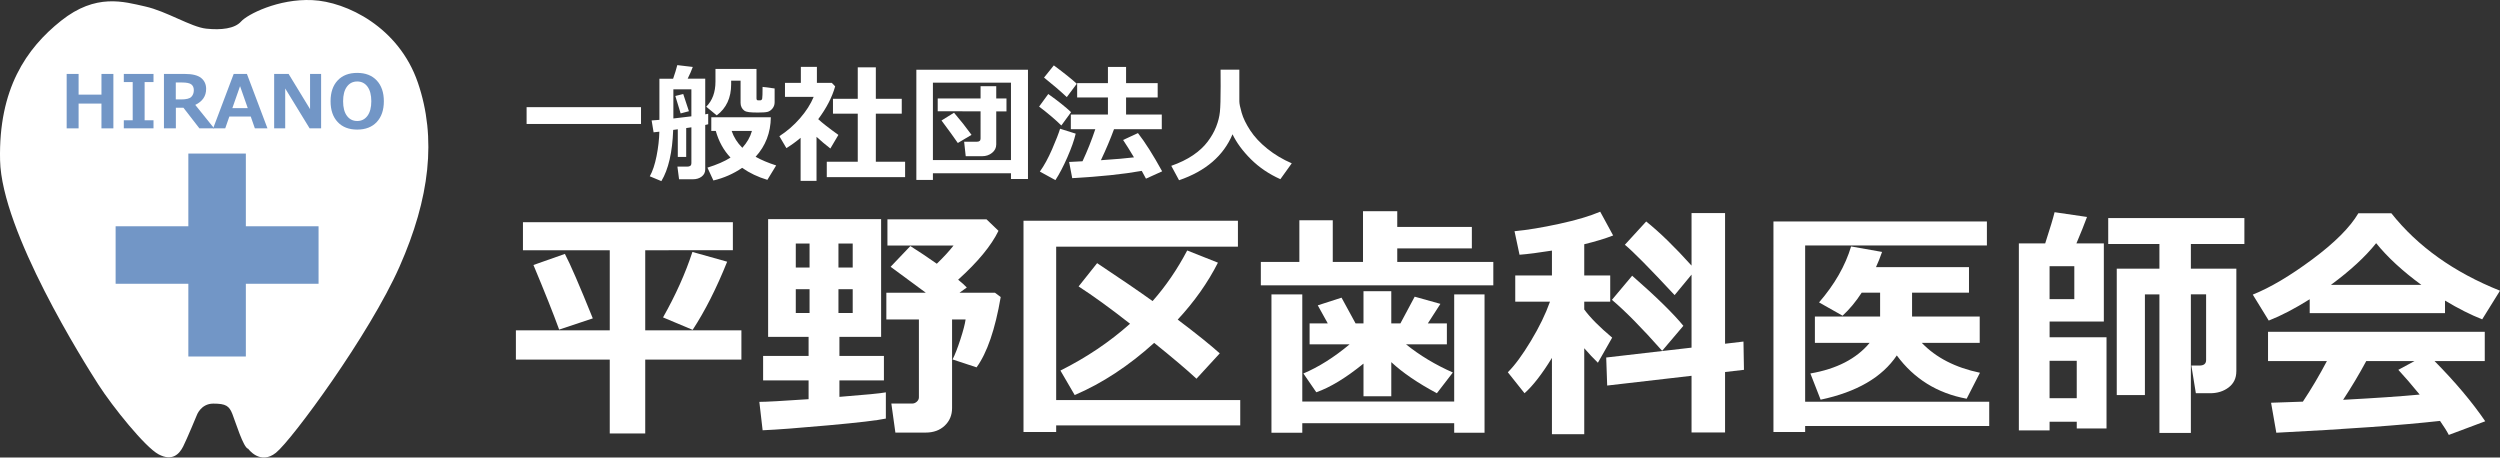
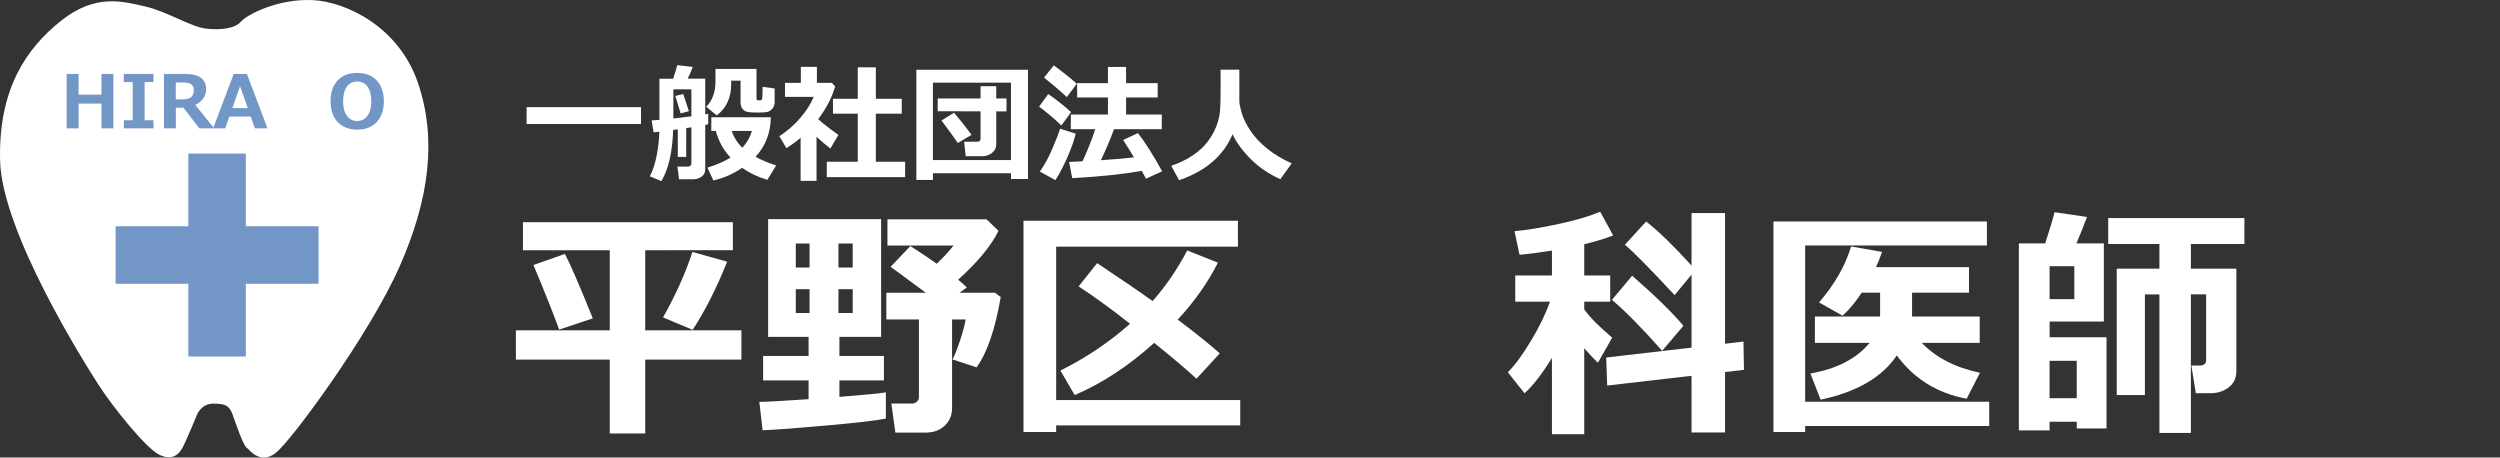
<svg xmlns="http://www.w3.org/2000/svg" version="1.1" id="レイヤー_1" width="270.368" height="49.479" viewBox="0 0 270.368 49.479" overflow="visible" enable-background="new 0 0 270.368 49.479" xml:space="preserve">
  <rect x="0" y="0" width="270.368" height="49.479" fill="#333333" stroke="none" />
  <path fill="#FFFFFF" d="M26.841,48.535c0,0,1.286,1.801,3.001,0.43c1.715-1.373,10.116-12.774,13.374-20.147  s4.029-13.888,1.972-19.89c-2.058-6.001-7.716-8.745-11.402-8.916s-7.03,1.543-7.716,2.315s-2.143,0.943-3.772,0.771  s-4.287-1.886-6.601-2.4c-2.315-0.515-5.315-1.458-9.088,1.543C2.836,5.242-0.164,9.614,0.007,17.33  c0.172,7.716,9.088,21.862,10.631,24.262s5.058,6.772,6.516,7.544s2.229,0,2.658-0.857s1.458-3.343,1.458-3.343  s0.429-1.287,1.8-1.287s1.714,0.258,2.058,1.115C25.469,45.621,26.326,48.449,26.841,48.535z" />
  <g>
    <g>
      <rect x="12.504" y="24.471" fill="#7296C6" width="21.947" height="6.218" />
      <rect x="20.369" y="16.607" fill="#7296C6" width="6.219" height="21.948" />
    </g>
  </g>
  <g>
    <path fill="#FFFFFF" d="M69.323,13.407H56.95v-1.818h12.373V13.407z" />
    <path fill="#FFFFFF" d="M74.211,16.969h-0.909v-2.987l-0.499,0.068c-0.087,2.424-0.513,4.27-1.278,5.537l-1.251-0.52   c0.306-0.547,0.549-1.277,0.731-2.191c0.183-0.914,0.282-1.792,0.301-2.635c-0.219,0.027-0.426,0.05-0.622,0.068l-0.212-1.285   c0.178-0.009,0.458-0.03,0.841-0.062v-4.45h1.483c0.187-0.533,0.337-1.023,0.451-1.47l1.675,0.198   c-0.142,0.392-0.326,0.816-0.554,1.271h1.9v3.855l0.321-0.062v1.135c-0.091,0.023-0.198,0.048-0.321,0.075v4.813   c0,0.314-0.127,0.57-0.379,0.766c-0.254,0.196-0.571,0.294-0.954,0.294h-1.497l-0.178-1.367h1.06c0.301,0,0.451-0.121,0.451-0.362   v-3.89l-0.561,0.082V16.969z M72.823,12.813c0.606-0.068,1.256-0.146,1.948-0.232V9.662h-1.948V12.813z M74.505,12.027   l-0.896,0.239l-0.574-1.887l0.854-0.212L74.505,12.027z M83.774,9.566v1.497c0,0.26-0.08,0.485-0.239,0.677   s-0.339,0.311-0.536,0.359c-0.199,0.048-0.542,0.072-1.029,0.072c-0.405,0-0.725-0.014-0.957-0.041s-0.409-0.085-0.529-0.174   c-0.121-0.089-0.217-0.205-0.287-0.349c-0.071-0.144-0.106-0.302-0.106-0.475V8.725h-1.019v0.103V8.91v0.205   c0,1.463-0.52,2.584-1.559,3.363l-1.135-0.937c0.665-0.666,0.998-1.572,0.998-2.721V7.454h4.437v3.186   c0,0.141,0.057,0.212,0.171,0.212h0.219c0.128,0,0.204-0.069,0.229-0.208c0.025-0.139,0.038-0.555,0.038-1.248L83.774,9.566z    M83.364,12.683c-0.022,1.672-0.572,3.097-1.647,4.272c0.615,0.346,1.355,0.659,2.222,0.937l-0.95,1.559   c-1.012-0.301-1.921-0.734-2.728-1.299c-0.948,0.647-1.984,1.103-3.11,1.367l-0.643-1.388c1.025-0.319,1.857-0.681,2.495-1.087   c-0.743-0.784-1.273-1.746-1.593-2.885h-0.485v-1.477H83.364z M80.281,15.985c0.515-0.574,0.861-1.183,1.039-1.825h-2.194   C79.358,14.843,79.743,15.452,80.281,15.985z" />
    <path fill="#FFFFFF" d="M88.307,19.56h-1.723v-4.655c-0.479,0.406-0.991,0.777-1.538,1.114l-0.759-1.292   c0.829-0.533,1.573-1.178,2.231-1.935c0.659-0.756,1.152-1.529,1.48-2.317h-3.104V8.964h1.716V7.228h1.736v1.736h1.613l0.362,0.376   c-0.333,1.176-0.943,2.358-1.832,3.548c0.424,0.396,1.15,0.964,2.181,1.702l-0.868,1.47c-0.552-0.428-1.051-0.85-1.497-1.265V19.56   z M97.884,19.157h-8.47v-1.668h3.35v-5.195h-2.68v-1.606h2.68V7.283h1.955v3.404h2.803v1.606h-2.803v5.195h3.165V19.157z" />
    <path fill="#FFFFFF" d="M109.334,18.739h-8.442v0.718h-1.791V7.542h12.072v11.813h-1.839V18.739z M100.892,17.31h8.442V8.943   h-8.442V17.31z M107.741,15.622c0,0.365-0.15,0.667-0.451,0.909s-0.658,0.362-1.073,0.362h-1.777l-0.171-1.565h1.374   c0.269,0,0.403-0.114,0.403-0.342V12.04l-4.635-0.007v-1.381h4.635V9.319h1.695v1.333h1.107v1.395h-1.107V15.622z M105.068,14.583   l-1.483,0.882c-0.396-0.579-0.984-1.39-1.764-2.434l1.354-0.841C103.845,12.969,104.476,13.767,105.068,14.583z" />
    <path fill="#FFFFFF" d="M115.835,12.129l-1.053,1.442c-0.665-0.652-1.468-1.333-2.406-2.044l0.991-1.36   C114.411,10.91,115.233,11.564,115.835,12.129z M116.334,14.454c-0.164,0.707-0.464,1.556-0.899,2.55   c-0.435,0.994-0.866,1.818-1.295,2.475l-1.682-0.923c0.46-0.638,0.902-1.446,1.326-2.423s0.711-1.715,0.861-2.211L116.334,14.454z    M116.45,9.06l-1.08,1.442c-0.72-0.674-1.54-1.378-2.461-2.112l1.06-1.319C115.145,7.946,115.972,8.609,116.45,9.06z    M123.478,18.48c-2.023,0.36-4.53,0.622-7.52,0.786l-0.335-1.75l1.449-0.075c0.524-1.121,0.984-2.276,1.381-3.466h-2.646v-1.586   h4.013v-1.846h-3.329V8.992h3.329v-1.75h1.962v1.75h3.418v1.552h-3.418v1.846h3.862v1.586h-5.168   c-0.378,1.035-0.85,2.151-1.415,3.35c1.586-0.105,2.777-0.208,3.575-0.308c-0.451-0.756-0.843-1.383-1.176-1.88l1.606-0.745   c0.784,1.007,1.656,2.386,2.618,4.136l-1.75,0.793C123.804,19.07,123.65,18.79,123.478,18.48z" />
    <path fill="#FFFFFF" d="M133.294,14.522c-0.976,2.324-2.903,3.981-5.783,4.97l-0.841-1.559c0.911-0.319,1.693-0.7,2.345-1.142   s1.18-0.93,1.582-1.463c0.404-0.533,0.714-1.077,0.93-1.63c0.217-0.554,0.352-1.091,0.404-1.613   c0.052-0.521,0.078-1.439,0.078-2.751l-0.007-1.798h2.03v3.425c0,0.242,0.083,0.653,0.25,1.234c0.166,0.581,0.476,1.218,0.93,1.911   c0.453,0.693,1.069,1.353,1.849,1.979c0.779,0.627,1.659,1.152,2.639,1.576l-1.23,1.716c-1.23-0.551-2.29-1.268-3.179-2.15   S133.736,15.442,133.294,14.522z" />
  </g>
  <g>
    <path fill="#FFFFFF" d="M80.182,38.889H69.78v7.988h-3.837v-7.988H55.792v-3.164h10.151v-8.662h-9.387V24.03h22.702v3.032H69.78   v8.662h10.401V38.889z M64.11,34.432l-3.639,1.213c-0.623-1.713-1.551-4.043-2.781-6.986l3.401-1.2   C61.663,28.539,62.669,30.863,64.11,34.432z M78.64,28.302c-1.152,2.874-2.396,5.331-3.731,7.37l-3.204-1.346   c1.363-2.408,2.422-4.768,3.178-7.079L78.64,28.302z" />
    <path fill="#FFFFFF" d="M95.804,45.267c-0.896,0.193-2.971,0.438-6.223,0.731c-3.252,0.295-5.62,0.473-7.105,0.534l-0.355-3.071   c0.721,0,2.496-0.098,5.326-0.291v-2.029h-4.918v-2.65h4.918v-2.057h-4.377V23.698H95.29v12.735h-4.509v2.057h4.812v2.65h-4.812   v1.779c2.821-0.22,4.495-0.383,5.022-0.488V45.267z M86.062,28.932h1.49v-2.597h-1.49V28.932z M87.552,31.279h-1.49v2.57h1.49   V31.279z M90.676,28.932h1.542v-2.597h-1.542V28.932z M92.218,31.279h-1.542v2.57h1.542V31.279z M108.224,32.123   c-0.598,3.498-1.469,6.033-2.611,7.606l-2.597-0.856c0.255-0.492,0.536-1.211,0.844-2.156c0.308-0.944,0.497-1.668,0.567-2.168   h-1.464v9.584c0,0.765-0.264,1.397-0.791,1.898s-1.218,0.752-2.069,0.752h-3.27l-0.436-3.139h2.241   c0.193,0,0.364-0.067,0.515-0.204c0.148-0.136,0.224-0.292,0.224-0.468v-8.424h-3.521v-2.888h4.271l-3.81-2.808l2.136-2.242   c0.958,0.607,1.912,1.244,2.861,1.912c0.738-0.712,1.34-1.367,1.806-1.965h-7.146v-2.834h10.719l1.291,1.239   c-0.781,1.608-2.236,3.37-4.363,5.286c0.422,0.344,0.734,0.625,0.936,0.844l-0.791,0.567h3.837L108.224,32.123z" />
    <path fill="#FFFFFF" d="M134.129,46.008h-19.907v0.711h-3.533V23.872h23.189v2.808h-19.656v16.586h19.907V46.008z M131.716,28.407   c-1.09,2.153-2.539,4.206-4.35,6.157c2.004,1.512,3.52,2.729,4.548,3.651l-2.519,2.742c-1.02-0.949-2.544-2.241-4.574-3.876   c-2.751,2.487-5.616,4.368-8.596,5.643l-1.543-2.65c2.813-1.406,5.322-3.094,7.528-5.063c-2.153-1.688-4.008-3.031-5.563-4.033   l2.004-2.519c2.54,1.688,4.539,3.054,5.998,4.101c1.424-1.609,2.672-3.433,3.744-5.472L131.716,28.407z" />
-     <path fill="#FFFFFF" d="M140.522,28.328v-4.509h3.613v4.509h3.27v-5.484h3.704v1.701h8.068v2.32h-8.068v1.463h10.389v2.531h-25.142   v-2.531H140.522z M140.839,46.799h-3.335V31.835h3.335v11.589h16.428V31.835h3.282v14.964h-3.282V45.77h-16.428V46.799z    M147.458,39.323c-1.908,1.547-3.608,2.579-5.103,3.099l-1.397-2.031c1.661-0.703,3.326-1.753,4.996-3.15h-4.324v-2.268h1.965   l-1.081-1.951l2.571-0.83l1.516,2.781h0.857v-3.48h3.006v3.48h0.988l1.543-2.887l2.781,0.777l-1.357,2.109h2.057v2.268h-4.417   c1.485,1.195,3.173,2.211,5.063,3.045l-1.728,2.242c-2.047-1.09-3.691-2.211-4.93-3.362v3.691h-3.006V39.323z" />
    <path fill="#FFFFFF" d="M167.839,38.703c-1.072,1.75-2.061,3.023-2.966,3.824l-1.806-2.268c0.746-0.738,1.575-1.861,2.484-3.369   c0.91-1.507,1.602-2.929,2.076-4.265h-3.757v-2.835h3.968v-2.689c-1.441,0.229-2.609,0.379-3.506,0.449l-0.541-2.545   c1.389-0.132,3.002-0.397,4.838-0.798c1.838-0.399,3.314-0.837,4.43-1.312l1.398,2.57c-0.854,0.334-1.895,0.65-3.125,0.949v3.375   h2.809v2.835h-2.809v0.844c0.633,0.87,1.639,1.886,3.02,3.046l-1.543,2.715c-0.475-0.457-0.967-0.979-1.477-1.568v9.295h-3.494   V38.703z M188.604,39.996l-2.044,0.236v6.539h-3.625v-6.13l-9.123,1.055l-0.105-3.032l9.229-1.068v-7.896l-1.832,2.215   c-2.707-2.909-4.5-4.725-5.379-5.445l2.307-2.518c1.459,1.169,3.094,2.76,4.904,4.772v-5.683h3.625v14.133l1.991-0.236   L188.604,39.996z M182.052,35.236l-2.295,2.703c-2.188-2.471-3.998-4.307-5.432-5.512l2.189-2.609   C179.106,32.086,180.952,33.892,182.052,35.236z" />
    <path fill="#FFFFFF" d="M215.129,46.073h-19.907v0.646h-3.428V23.951h23.084v2.598h-19.656v16.9h19.907V46.073z M206.784,31.65   v2.584h7.316v2.848h-6.262c1.537,1.6,3.634,2.676,6.288,3.23l-1.437,2.808c-3.174-0.589-5.691-2.149-7.555-4.681   c-1.591,2.365-4.338,3.96-8.24,4.786l-1.107-2.835c2.848-0.492,4.984-1.595,6.408-3.309h-5.92v-2.848h7.053V31.65h-1.99   c-0.624,0.967-1.314,1.797-2.07,2.492l-2.544-1.438c1.679-1.934,2.835-3.951,3.468-6.051l3.348,0.593   c-0.211,0.606-0.43,1.155-0.658,1.647h10.059v2.756H206.784z" />
    <path fill="#FFFFFF" d="M227.812,46.337h-3.217v-0.726h-2.939v0.937h-3.322V26.324h2.848c0.535-1.652,0.874-2.777,1.015-3.375   l3.507,0.514c-0.29,0.791-0.672,1.745-1.146,2.861h2.966v8.451h-5.866v1.7h6.156V46.337z M224.331,32.35v-3.561h-2.676v3.561   H224.331z M221.655,43.067h2.939V39.02h-2.939V43.067z M241.853,40.154c0,0.738-0.275,1.318-0.824,1.74   c-0.55,0.422-1.22,0.633-2.011,0.633h-1.542l-0.488-2.993h0.87c0.483,0,0.726-0.198,0.726-0.593v-7.106h-1.648v14.989h-3.401   V31.835h-1.569v10.89h-3.045V29.053h4.614v-2.662h-5.537v-2.809h14.726v2.809h-5.787v2.662h4.918V40.154z" />
-     <path fill="#FFFFFF" d="M264.423,33.865h-14.635v-1.503c-1.625,1.02-3.102,1.788-4.43,2.308l-1.727-2.809   c1.89-0.756,4.041-2.03,6.453-3.823c2.413-1.793,4.067-3.45,4.964-4.97h3.573c2.855,3.594,6.771,6.385,11.746,8.371l-1.925,3.098   c-1.248-0.492-2.589-1.168-4.021-2.029V33.865z M263.882,45.52c-4.175,0.466-10.076,0.893-17.705,1.279l-0.567-3.244l3.44-0.118   c0.932-1.406,1.798-2.87,2.598-4.39h-6.367v-3.164h23.439v3.164h-5.432c2.242,2.268,4.07,4.438,5.484,6.512l-3.941,1.477   C264.629,46.641,264.313,46.135,263.882,45.52z M252.083,30.807h9.781c-2.021-1.477-3.651-2.979-4.891-4.509   C255.805,27.766,254.175,29.269,252.083,30.807z M253.401,43.238c3.471-0.184,6.23-0.373,8.279-0.566   c-0.861-1.055-1.631-1.947-2.308-2.676l1.753-0.949h-5.221C255.132,40.479,254.298,41.877,253.401,43.238z" />
  </g>
  <g>
    <g>
      <path fill="#7296C6" d="M12.261,13.882h-1.289v-2.68H8.5v2.68H7.21V7.996H8.5v2.238h2.473V7.996h1.289V13.882z" />
      <path fill="#7296C6" d="M16.601,13.882H13.39v-0.879h0.961V8.875H13.39V7.996h3.211v0.879H15.64v4.129h0.961V13.882z" />
      <path fill="#7296C6" d="M23.16,13.882h-1.594l-1.727-2.23h-0.82v2.23H17.73V7.996h2.254c0.817,0,1.407,0.145,1.768,0.436    c0.36,0.291,0.541,0.684,0.541,1.182c0,0.779-0.392,1.355-1.176,1.73L23.16,13.882z M19.011,8.921v1.832h0.578    c0.555,0,0.922-0.092,1.102-0.277s0.27-0.427,0.27-0.727c0-0.266-0.086-0.47-0.258-0.613s-0.511-0.215-1.016-0.215H19.011z" />
      <path fill="#7296C6" d="M28.926,13.882h-1.363l-0.445-1.277h-2.316l-0.445,1.277H23.05l2.223-5.887h1.43L28.926,13.882z     M26.793,11.691l-0.832-2.375l-0.832,2.375H26.793z" />
-       <path fill="#7296C6" d="M34.727,13.882h-1.242l-2.641-4.316v4.316h-1.195V7.996h1.563l2.32,3.805V7.996h1.195V13.882z" />
      <path fill="#7296C6" d="M38.629,14.015c-0.896,0-1.6-0.273-2.111-0.818s-0.768-1.293-0.768-2.244c0-0.956,0.254-1.707,0.764-2.252    c0.508-0.545,1.213-0.818,2.115-0.818c0.898,0,1.604,0.273,2.115,0.82s0.768,1.297,0.768,2.25c0,0.945-0.256,1.692-0.764,2.24    C40.238,13.741,39.531,14.015,38.629,14.015z M38.633,8.812c-0.467,0-0.838,0.186-1.113,0.559c-0.277,0.373-0.414,0.9-0.414,1.582    c0,0.68,0.137,1.205,0.414,1.576c0.275,0.371,0.646,0.557,1.113,0.557c0.463,0,0.832-0.187,1.109-0.561    c0.275-0.374,0.414-0.899,0.414-1.576c0-0.68-0.139-1.206-0.412-1.578C39.469,8.998,39.098,8.812,38.633,8.812z" />
    </g>
  </g>
</svg>